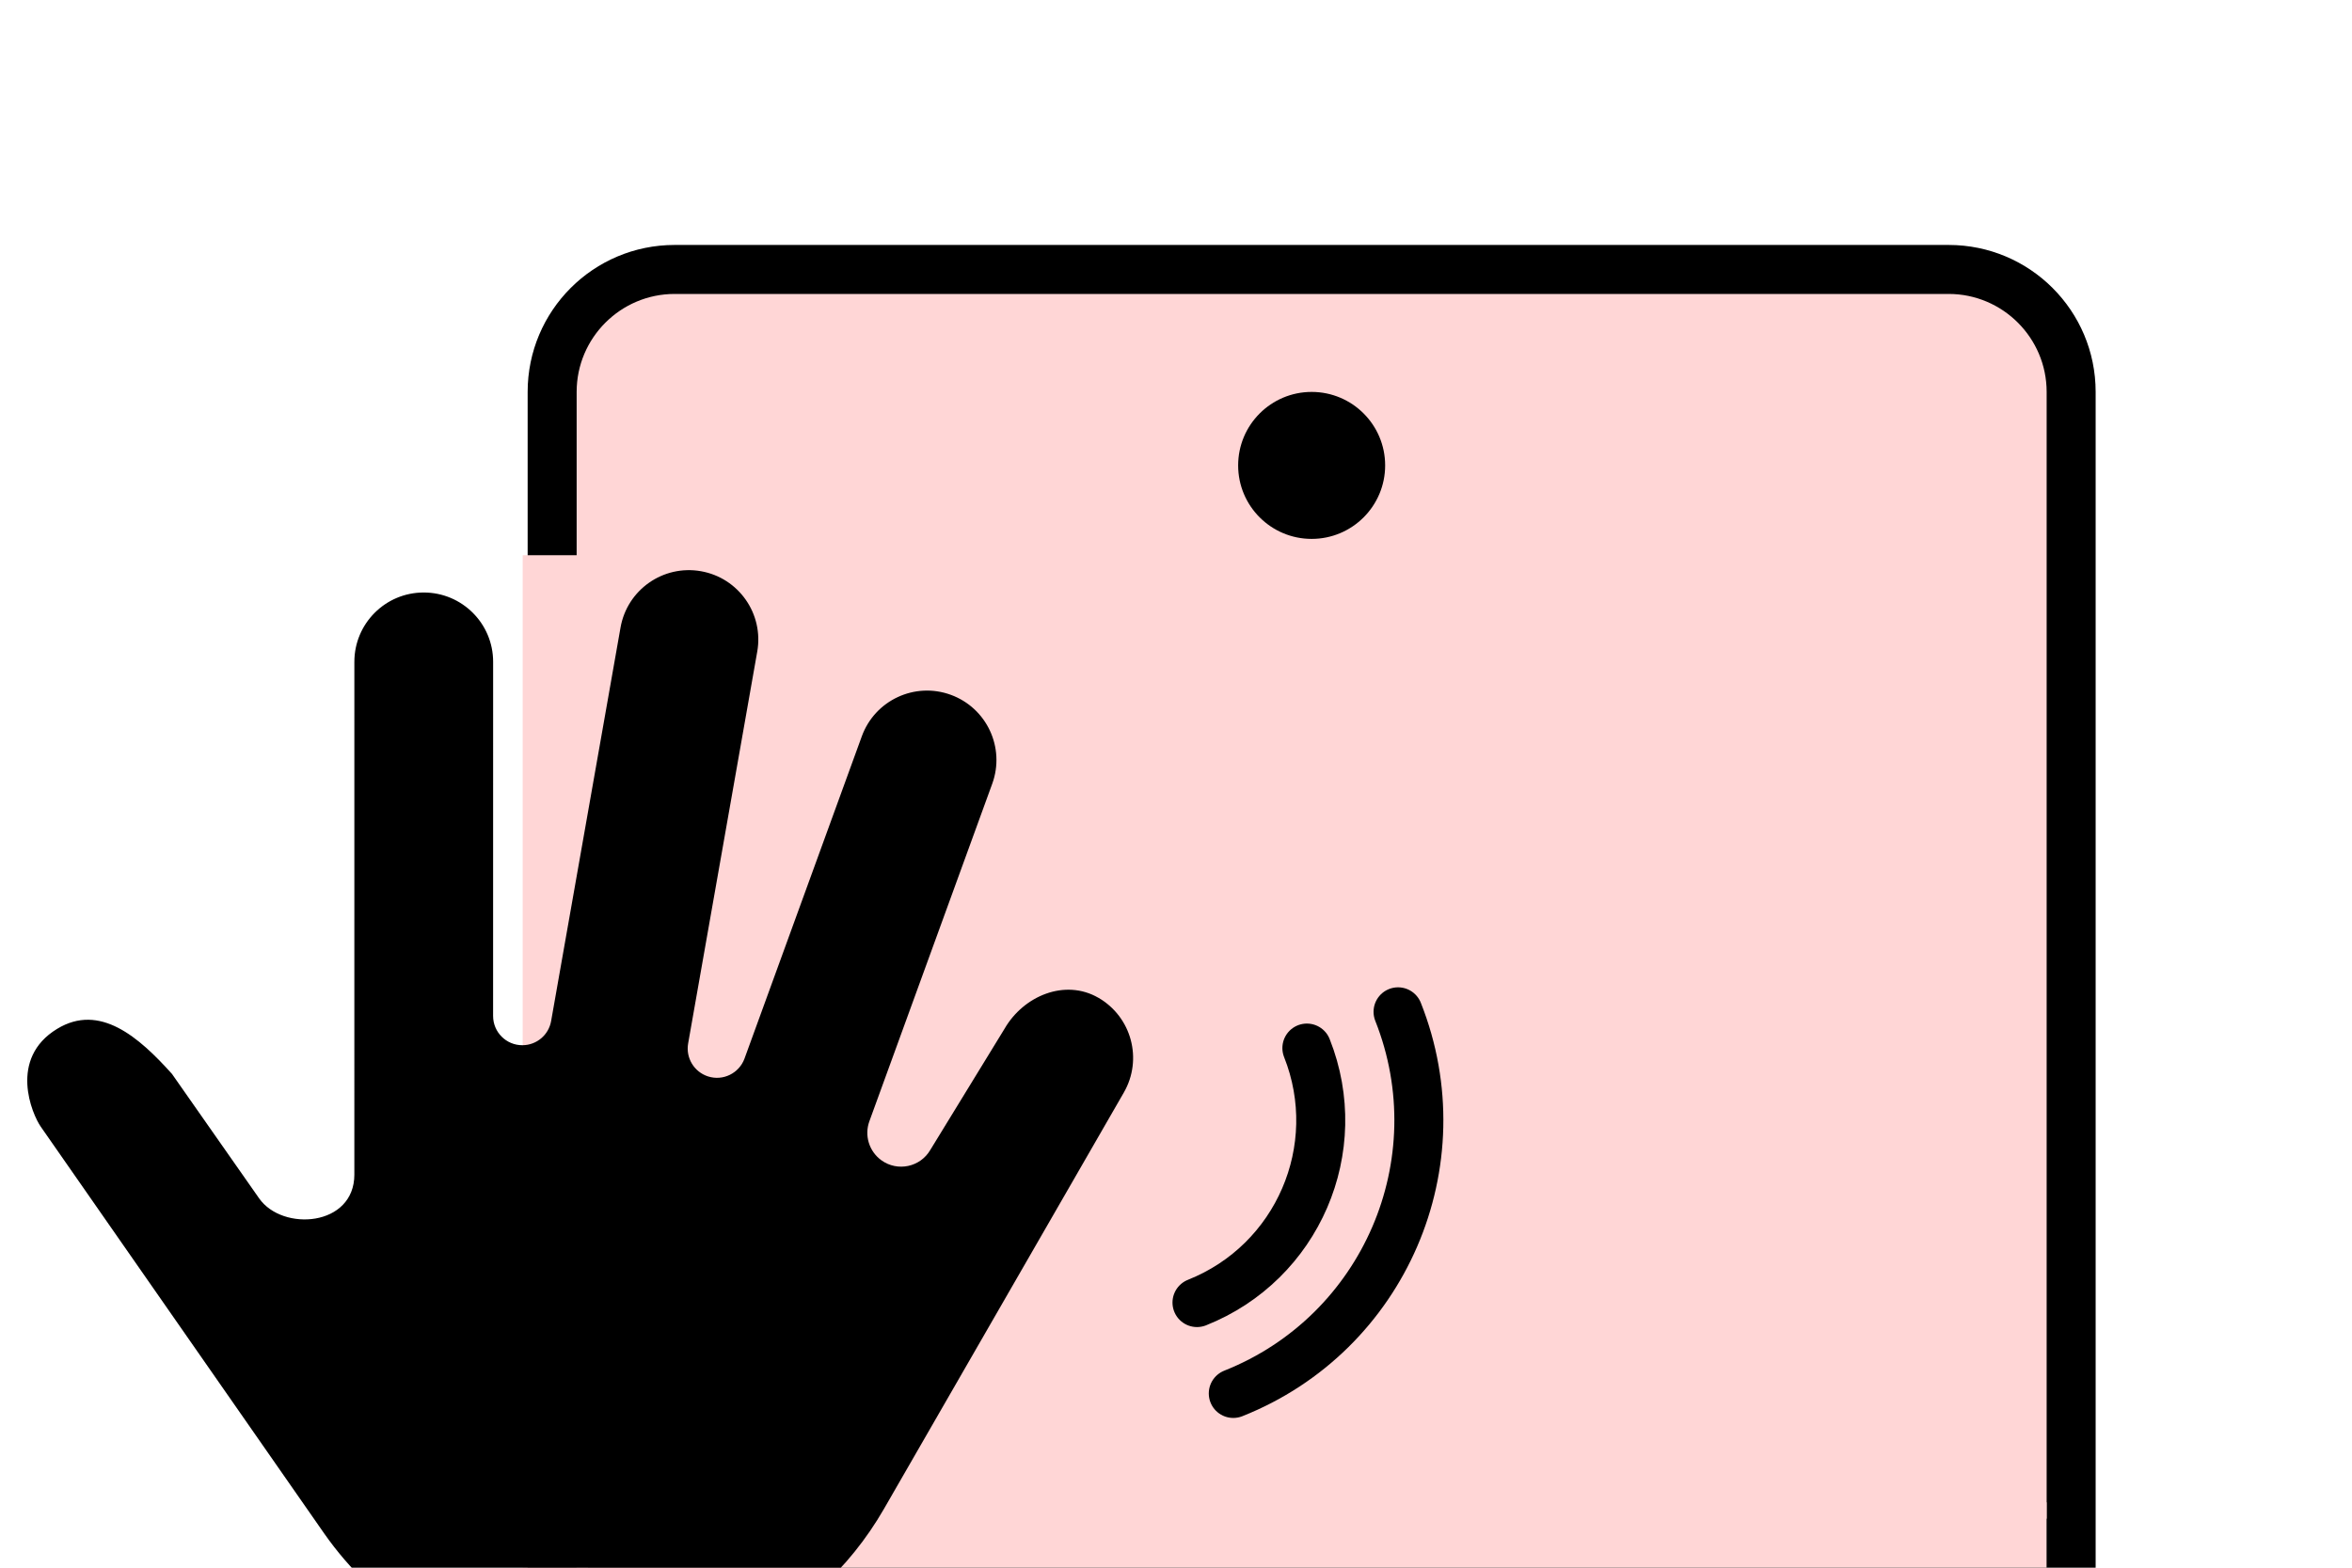
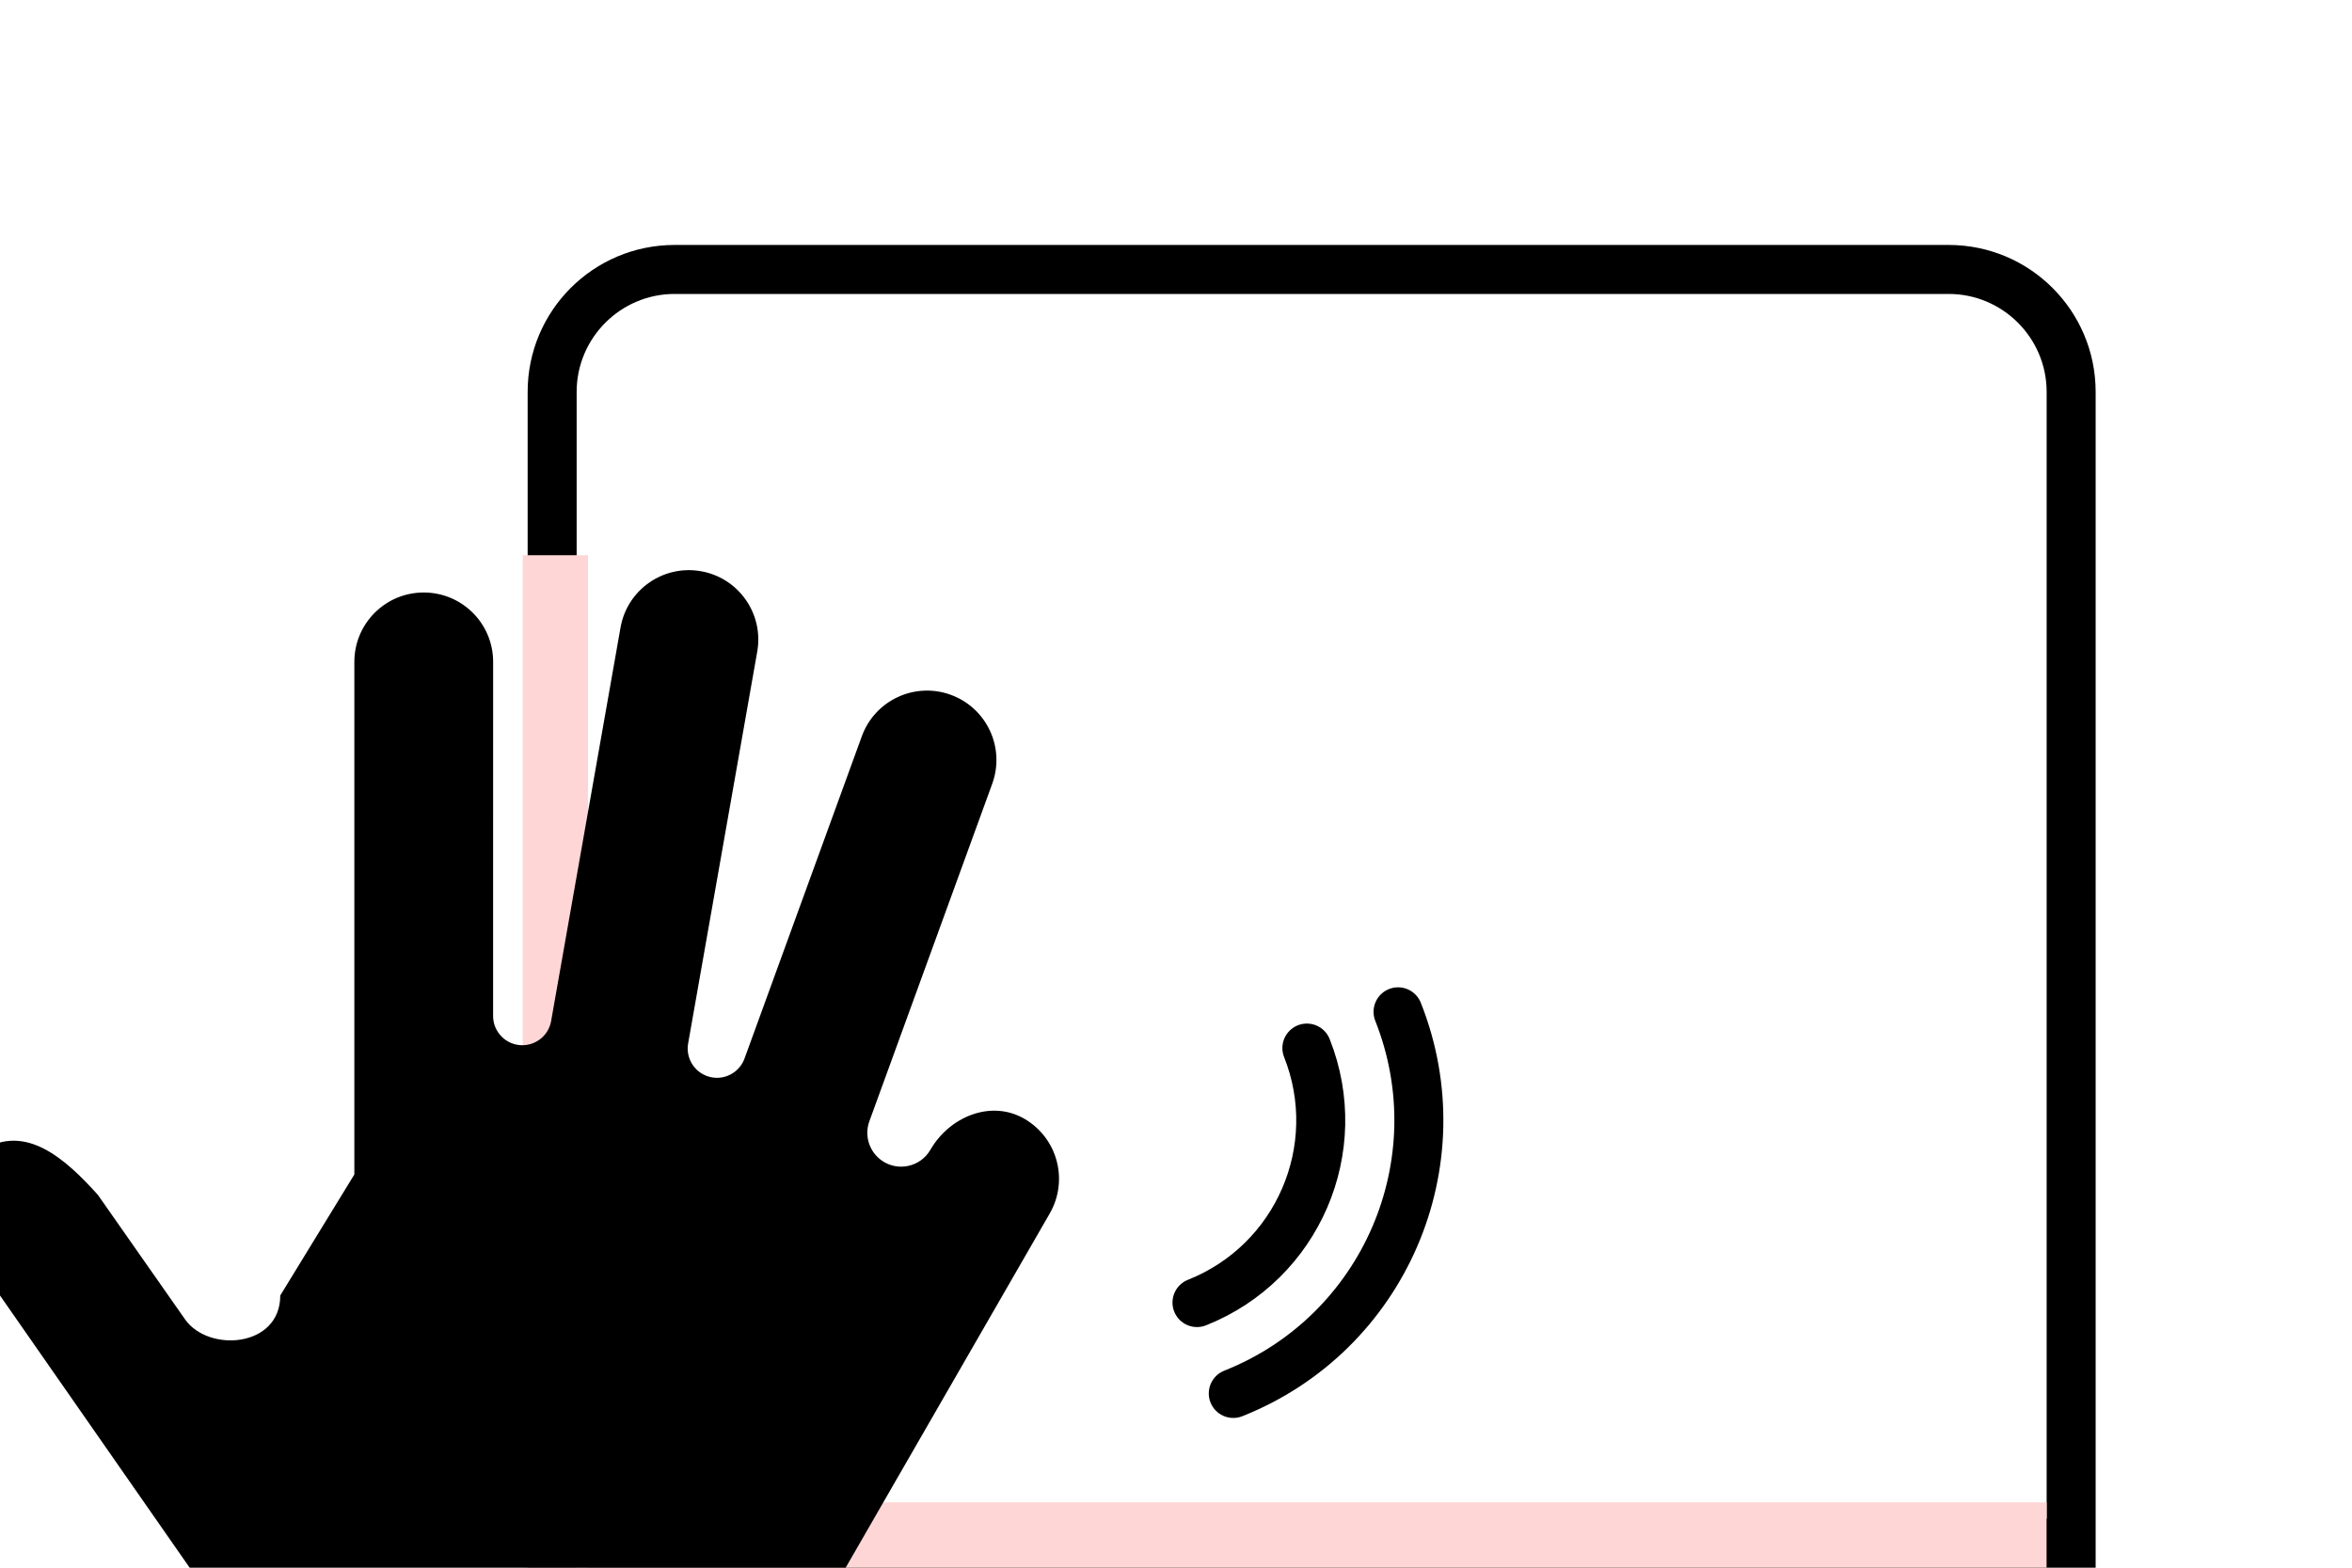
<svg xmlns="http://www.w3.org/2000/svg" fill="none" height="96" viewBox="0 0 144 96" width="144">
  <clipPath id="a">
    <path d="m0 0h144v96h-144z" />
  </clipPath>
  <g clip-path="url(#a)">
-     <path d="m33.805 94.5v-70.5c0-4.133 3.368-7.5 7.5-7.5h78c4.132 0 7.5 3.368 7.5 7.5v70.5z" fill="#ffd6d6" />
    <path d="m119.305 18c3.307 0 6 2.692 6 6v69h-90v-69c0-3.308 2.692-6 6-6zm0-3h-78c-4.973 0-9 4.027-9 9v72h96v-72c0-4.973-4.028-9-9-9z" fill="#000" />
-     <path d="m80.305 33c2.485 0 4.5-2.015 4.5-4.5s-2.015-4.5-4.5-4.5-4.5 2.015-4.5 4.5 2.015 4.5 4.5 4.5z" fill="#000" />
    <path d="m125.301 92h-90v5h90z" fill="#ffd6d6" />
    <path d="m36 34h-4v62h4z" fill="#ffd6d6" />
    <path d="m80.013 64.18c2.445 6.157-.562 13.133-6.728 15.585" stroke="#000" stroke-linecap="round" stroke-miterlimit="10" stroke-width="3" />
    <path d="m85.595 61.96c3.667 9.24-.848 19.703-10.088 23.37" stroke="#000" stroke-linecap="round" stroke-miterlimit="10" stroke-width="3" />
-     <path d="m21.695 71.921.001-31.39c-.001-2.347 1.902-4.25 4.248-4.248 2.347-.001 4.25 1.902 4.248 4.248l-.002 21.685c-0.0.99.807 1.796 1.798 1.789.864-.003 1.604-.625 1.754-1.477l4.25-24.102c.408-2.312 2.611-3.854 4.923-3.447 2.312.408 3.854 2.611 3.447 4.923l-4.231 23.994c-.156.884.366 1.748 1.219 2.02.915.295 1.902-.191 2.232-1.093l7.183-19.737c.804-2.205 3.24-3.343 5.445-2.539 2.205.804 3.343 3.24 2.539 5.448l-7.522 20.667c-.317.871-.017 1.843.732 2.387.993.72 2.391.422 3.005-.642l4.537-7.407c1.174-2.032 3.713-3.075 5.745-1.901l.004.001c2.032 1.174 2.727 3.769 1.557 5.802l-14.691 25.504c-4.268 7.41-12.719 11.355-21.139 9.87-5.306-.936-10.025-3.944-13.12-8.359l-17.356-24.915c-.539-.77-1.999-4.178.999-6 2.609-1.586 5.001.5 7.031 2.763 0 0 3.9 5.57 5.333 7.617s5.833 1.733 5.832-1.459z" fill="#000" />
+     <path d="m21.695 71.921.001-31.39c-.001-2.347 1.902-4.25 4.248-4.248 2.347-.001 4.25 1.902 4.248 4.248l-.002 21.685c-0.0.99.807 1.796 1.798 1.789.864-.003 1.604-.625 1.754-1.477l4.25-24.102c.408-2.312 2.611-3.854 4.923-3.447 2.312.408 3.854 2.611 3.447 4.923l-4.231 23.994c-.156.884.366 1.748 1.219 2.02.915.295 1.902-.191 2.232-1.093l7.183-19.737c.804-2.205 3.24-3.343 5.445-2.539 2.205.804 3.343 3.24 2.539 5.448l-7.522 20.667c-.317.871-.017 1.843.732 2.387.993.72 2.391.422 3.005-.642c1.174-2.032 3.713-3.075 5.745-1.901l.004.001c2.032 1.174 2.727 3.769 1.557 5.802l-14.691 25.504c-4.268 7.41-12.719 11.355-21.139 9.87-5.306-.936-10.025-3.944-13.12-8.359l-17.356-24.915c-.539-.77-1.999-4.178.999-6 2.609-1.586 5.001.5 7.031 2.763 0 0 3.9 5.57 5.333 7.617s5.833 1.733 5.832-1.459z" fill="#000" />
  </g>
</svg>